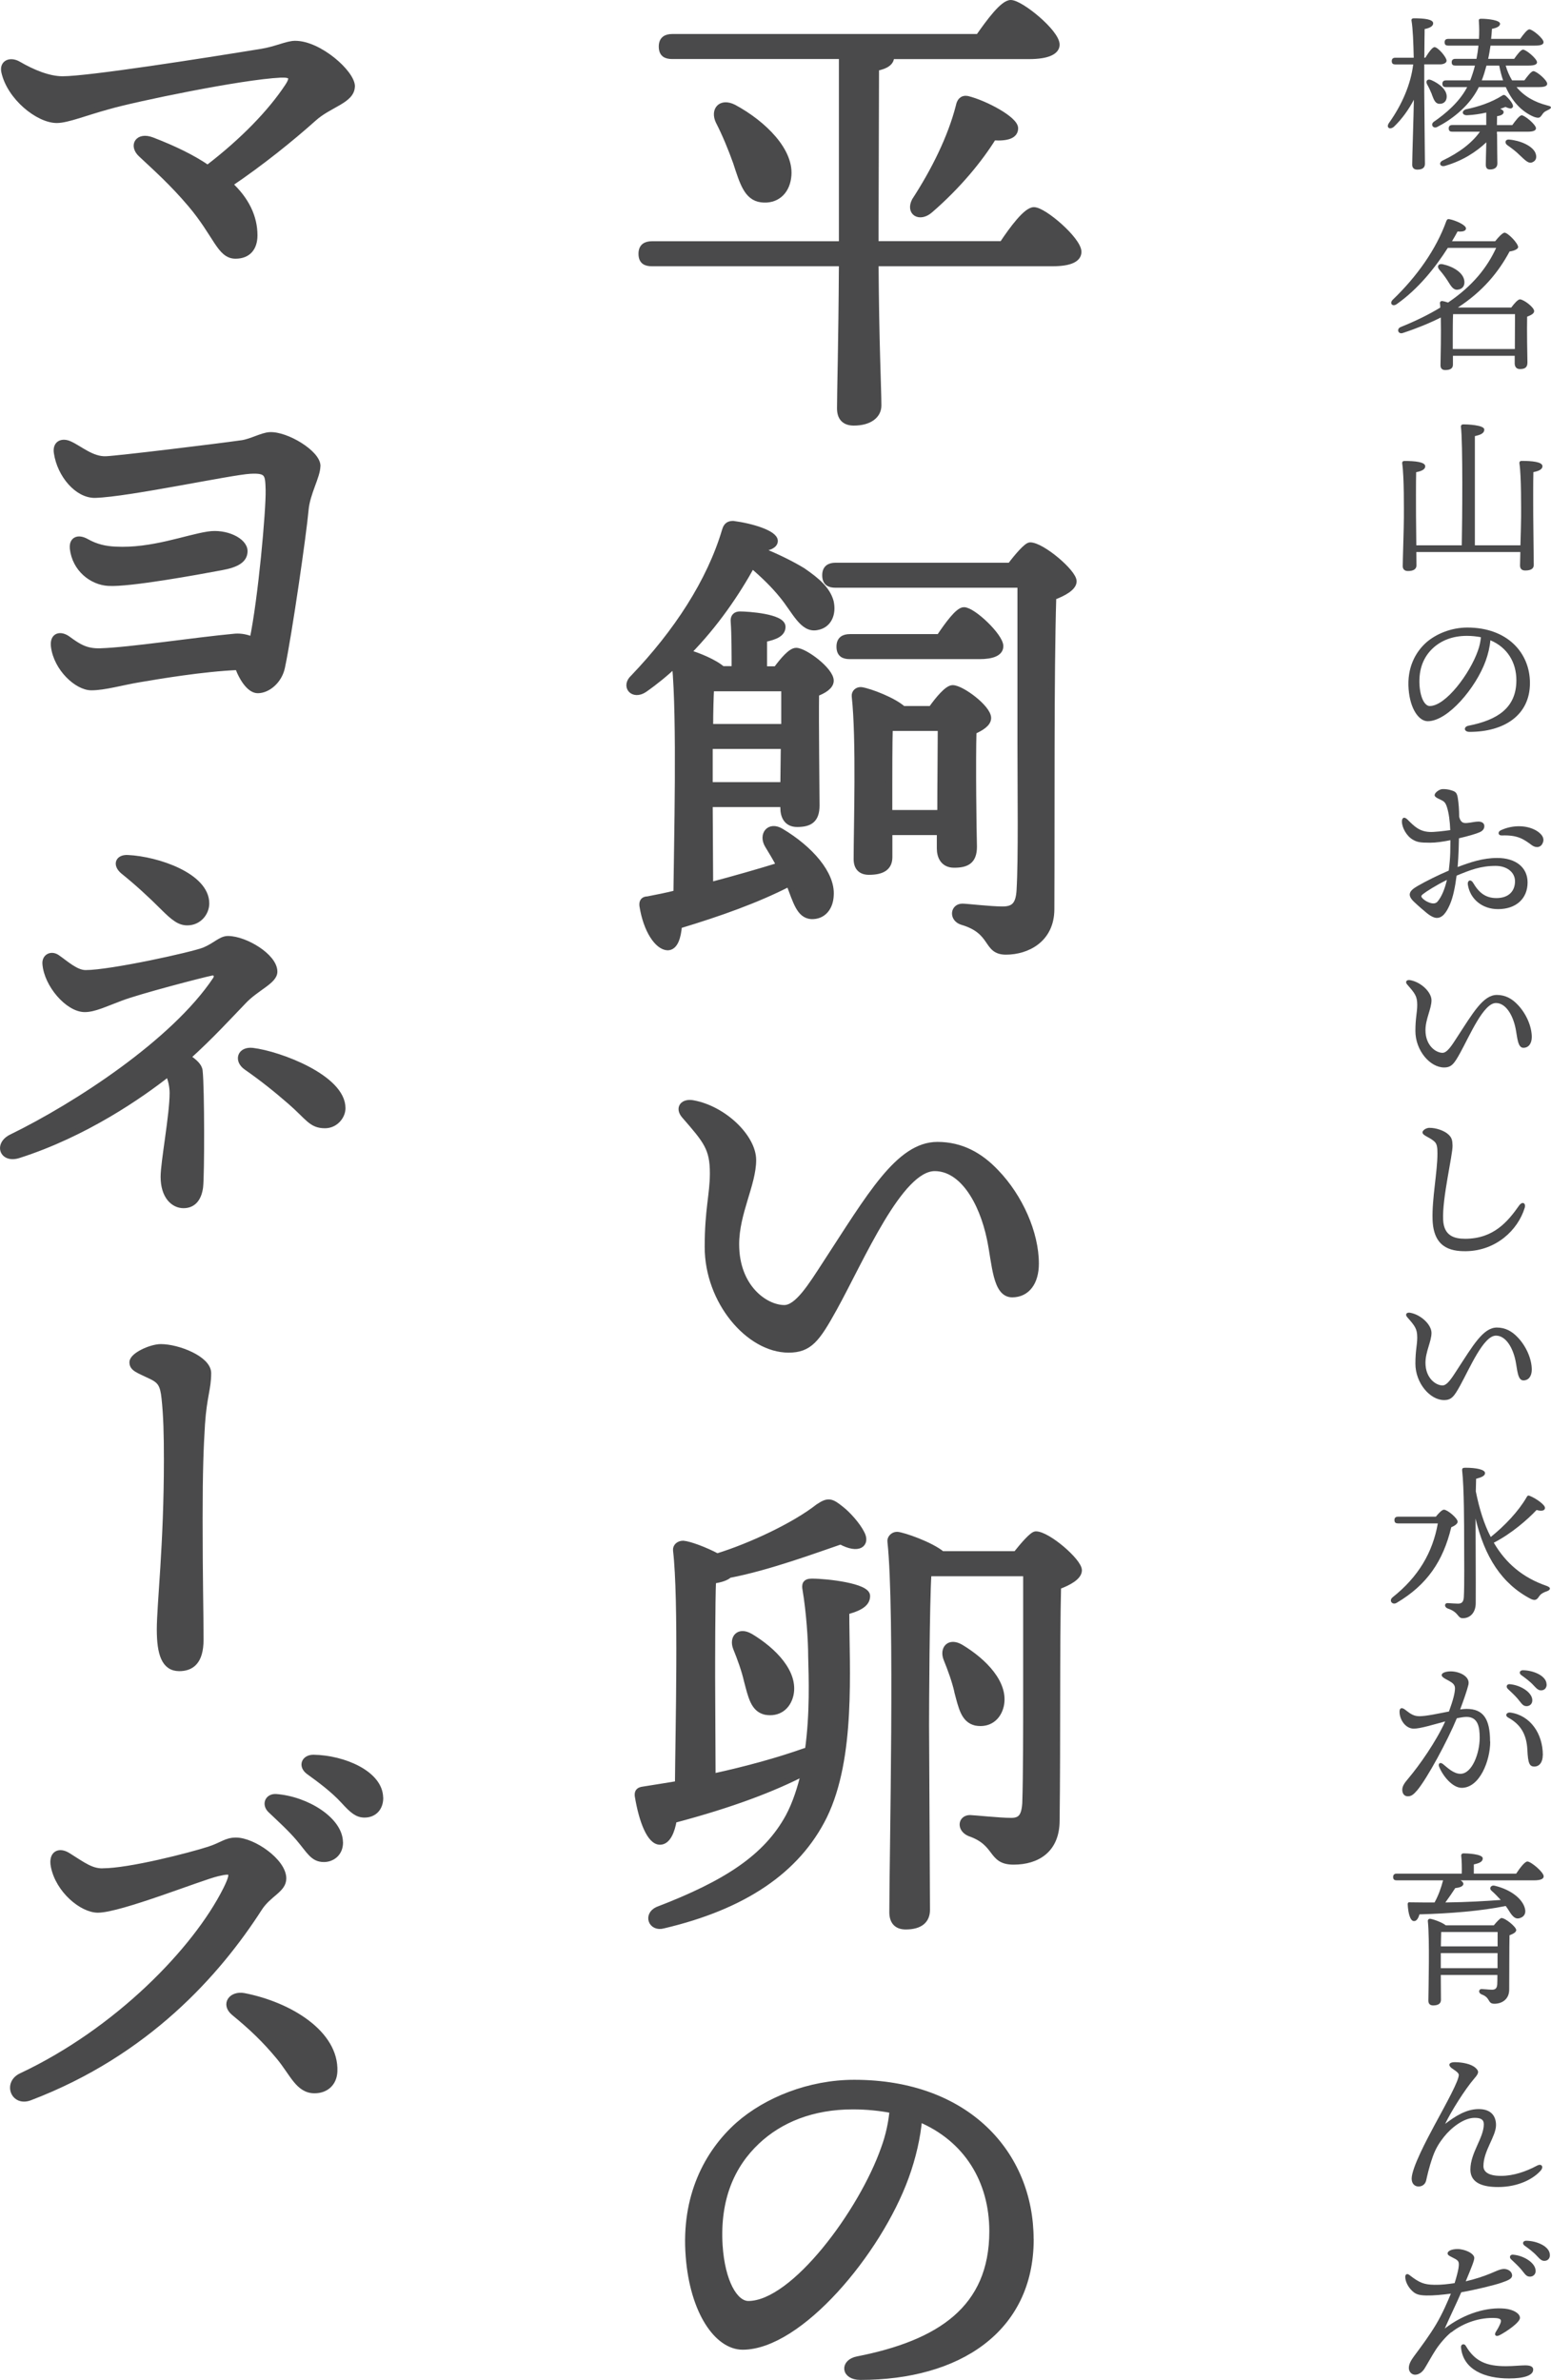
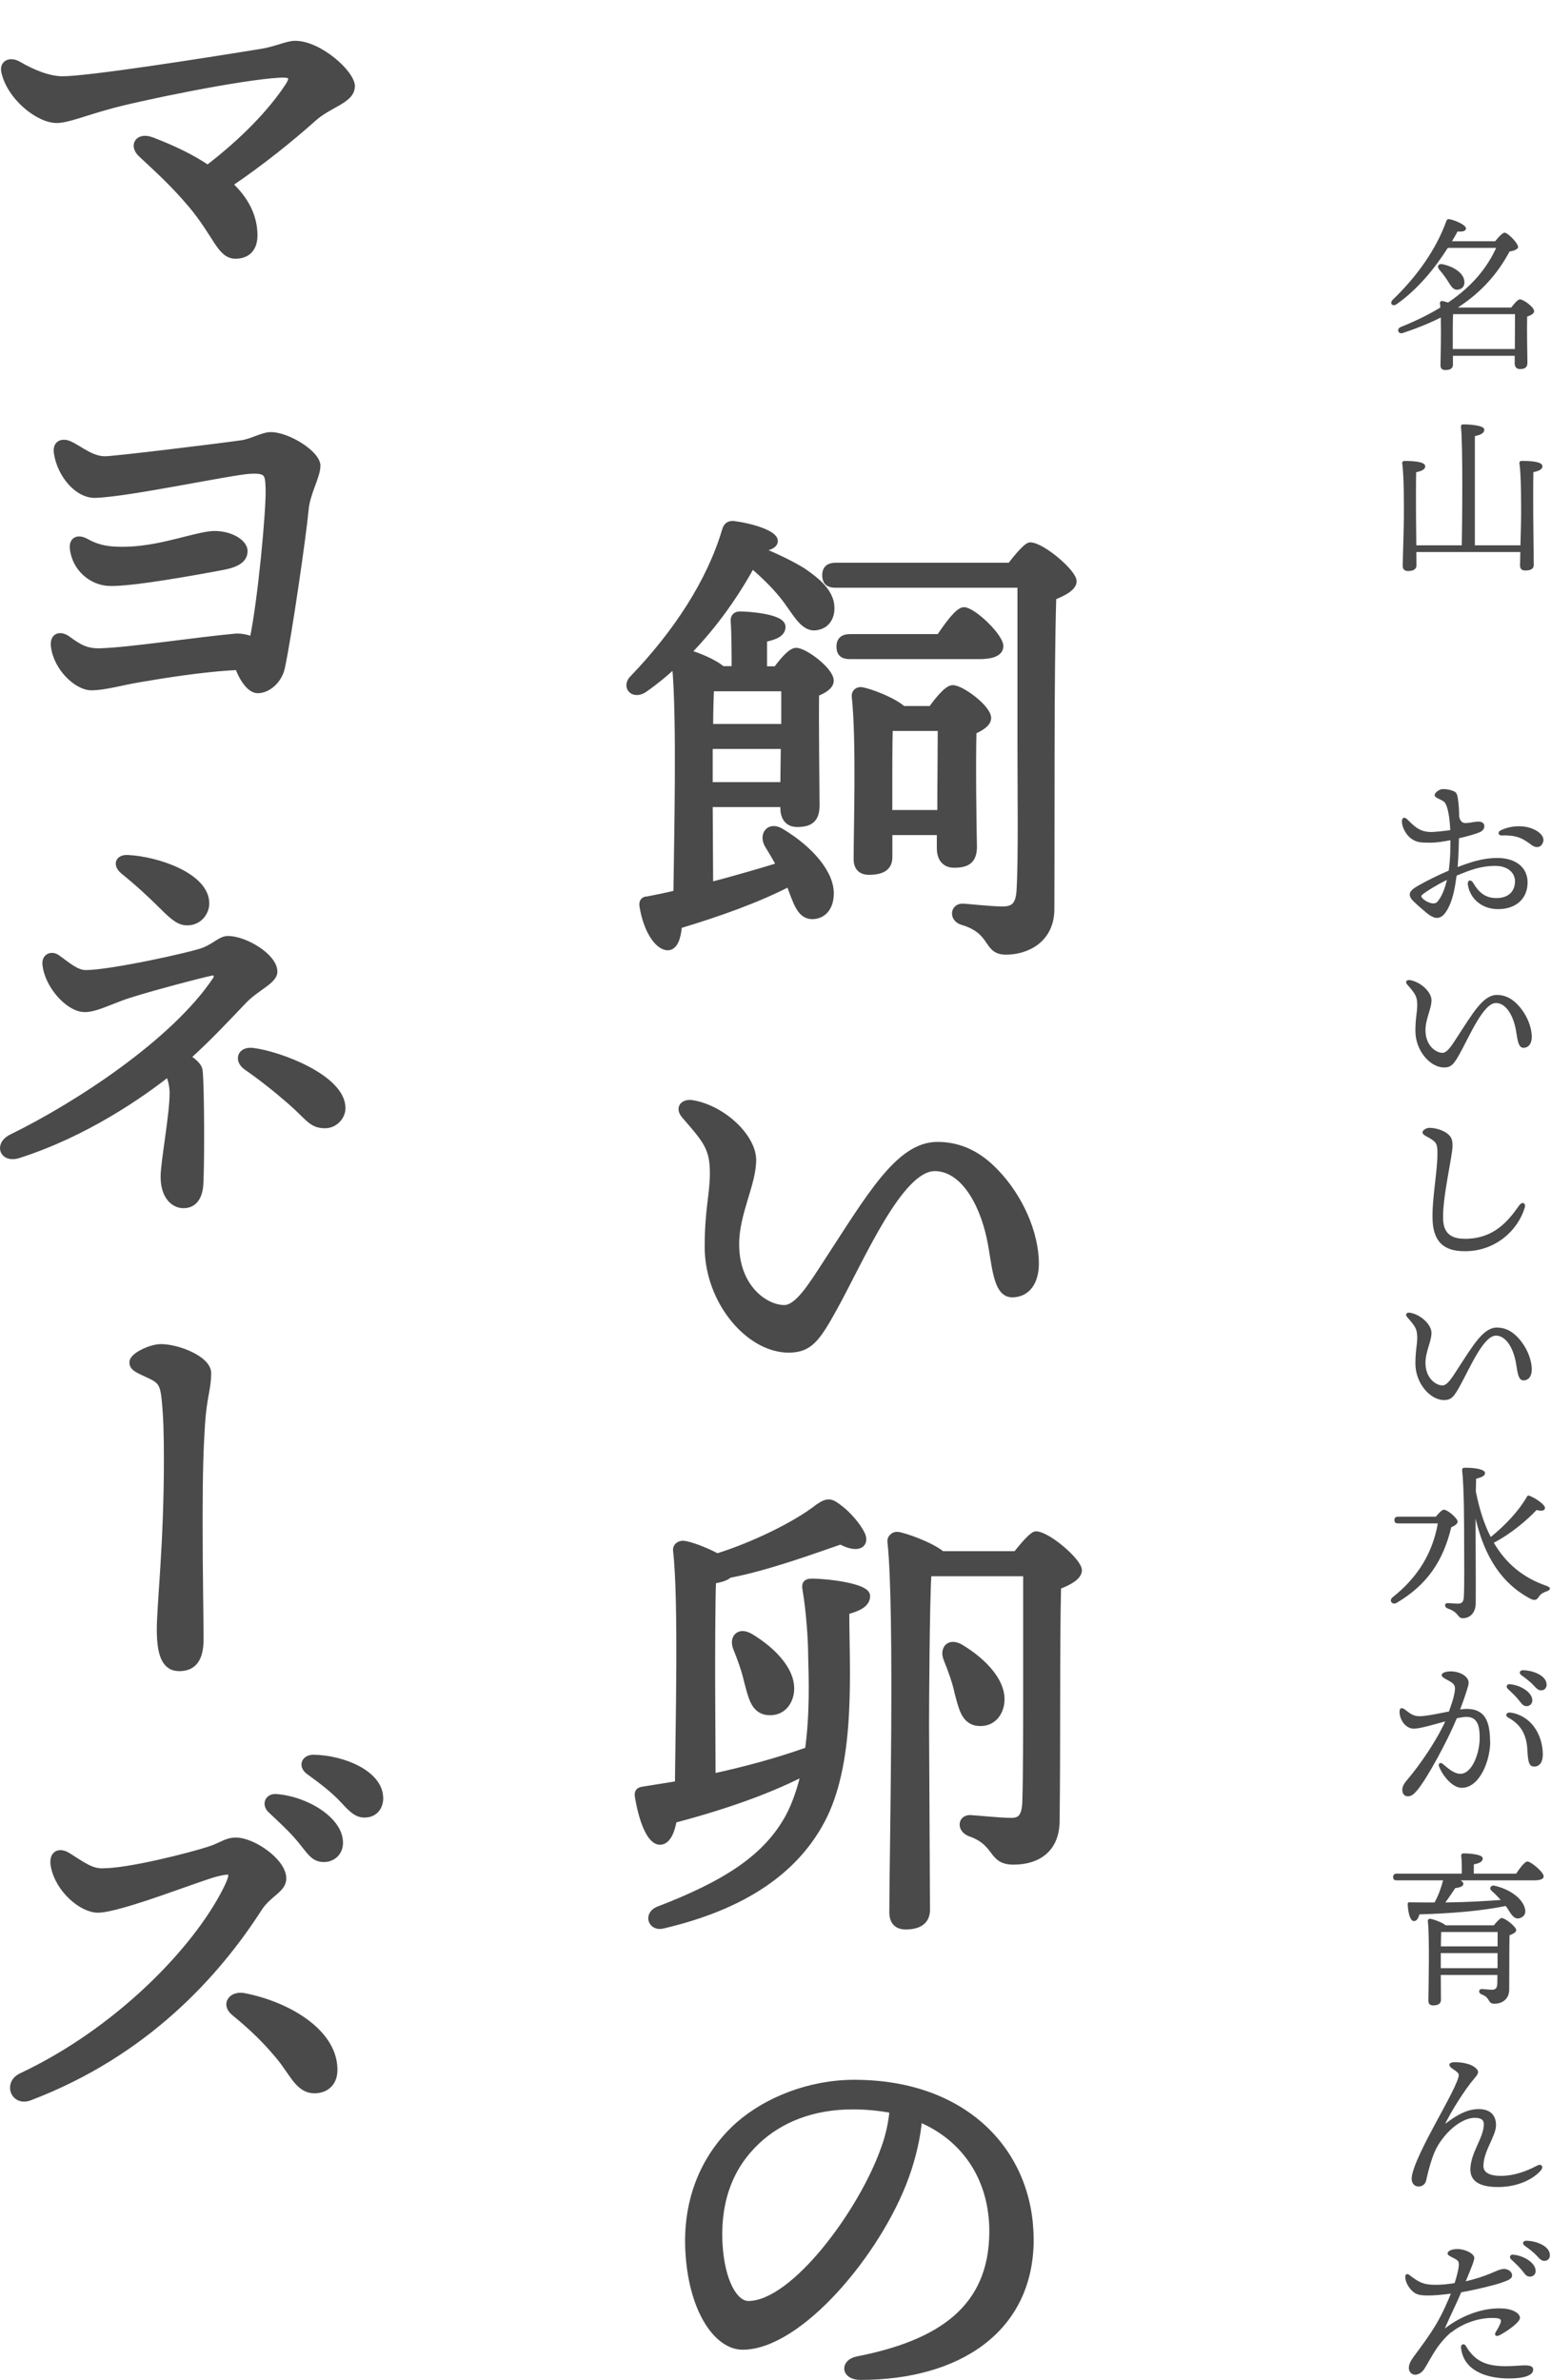
<svg xmlns="http://www.w3.org/2000/svg" id="Layer_2" data-name="Layer 2" viewBox="0 0 203.37 312.04">
  <defs>
    <style>
      .cls-1 {
        stroke: #4a4a4b;
        stroke-linecap: round;
        stroke-linejoin: round;
        stroke-width: .8px;
      }

      .cls-1, .cls-2 {
        fill: #4a4a4b;
      }

      .cls-2 {
        stroke-width: 0px;
      }
    </style>
  </defs>
  <g id="design">
    <g>
-       <path class="cls-1" d="m131.42,32.02c1.36-2.05,3.16-4.46,4.15-4.46,1.3,0,5.83,3.91,5.83,5.46,0,.93-1.05,1.49-3.41,1.49h-23.19c.06,10.54.37,16.55.37,18.66,0,1.3-1.18,2.23-3.22,2.23-1.24,0-1.8-.68-1.8-1.86,0-2.29.19-8.31.25-19.03h-24.92c-.81,0-1.36-.25-1.36-1.24,0-.93.56-1.24,1.36-1.24h24.92V7.34h-22.26c-.81,0-1.36-.25-1.36-1.24,0-.93.56-1.24,1.36-1.24h40.17c1.43-2.05,3.22-4.46,4.22-4.46,1.3,0,6.01,3.84,6.01,5.46,0,.87-1.12,1.49-3.6,1.49h-18.1v.12c0,.68-.62,1.18-1.98,1.43l-.06,20.52v2.6h16.61Zm-34.9-10.73c-.62-1.74-1.43-3.72-2.29-5.39-.68-1.43.25-2.67,1.98-1.8,3.91,2.11,7.63,5.77,7.13,9.18-.25,1.92-1.61,3.1-3.53,2.85-1.86-.25-2.42-2.17-3.29-4.84Zm30.32-8.31c2.29.56,6.26,2.67,6.26,3.84,0,.93-.99,1.3-2.85,1.18-1.8,2.91-4.65,6.39-8.31,9.55-1.36,1.18-2.79.31-1.98-1.24,2.54-3.91,4.71-8.25,5.77-12.4.12-.62.43-1.05,1.12-.93Z" />
      <path class="cls-1" d="m96.33,87.76c0-2.11,0-4.59-.12-6.26-.06-.62.25-.93.81-.93,1.05,0,5.58.31,5.58,1.61,0,.87-.87,1.3-2.42,1.61v3.97h1.61c.87-1.18,1.92-2.42,2.6-2.42,1.12,0,4.53,2.54,4.53,3.91,0,.74-.93,1.3-1.92,1.67-.06,3.78.06,12.77.06,14.69s-.93,2.42-2.54,2.42c-1.43,0-1.8-1.12-1.8-2.11v-.5h-9.67l.06,10.66c3.29-.87,6.32-1.74,9.11-2.6-.5-.93-1.05-1.86-1.55-2.67-.81-1.36.19-2.73,1.74-1.8,3.84,2.29,6.7,5.58,6.51,8.37-.06,1.61-.99,2.79-2.54,2.73-1.55-.12-1.98-1.86-2.91-4.28-4.22,2.17-9.11,3.91-14.45,5.52-.12,1.49-.5,2.85-1.49,2.85-1.3-.06-2.79-2.23-3.29-5.46-.06-.56.19-.81.68-.81,1.3-.25,2.54-.5,3.78-.81.06-6.39.5-22.88-.19-30.01-1.24,1.18-2.6,2.29-4.03,3.29-1.49.99-2.67-.43-1.43-1.55,5.64-5.89,10.04-12.59,12.03-19.34.19-.62.5-.81,1.05-.81,2.42.31,5.46,1.24,5.46,2.23,0,.56-.81.93-1.8.93l-.12.25c2.29.93,4.15,1.86,5.58,2.73,1.98,1.36,3.22,2.48,3.66,4.03.37,1.61-.25,3.1-1.8,3.35-1.86.37-2.85-2.11-4.53-4.15-1.05-1.3-2.36-2.6-3.97-3.97-1.98,3.6-4.77,7.75-8.43,11.47,1.3.37,3.47,1.24,4.53,2.17h1.61Zm6.39,15.19l.06-5.15h-9.73v5.15h9.67Zm-9.49-12.71c-.06,1.12-.12,3.04-.12,5.08h9.73v-5.08h-9.61Zm39.24-16.06c.93-1.24,2.17-2.67,2.6-2.67,1.55,0,5.7,3.53,5.7,4.71,0,.81-1.3,1.55-2.67,2.05-.31,10.29-.19,27.53-.25,40.92,0,4.03-3.22,5.58-5.95,5.58s-1.49-2.67-5.77-3.91c-1.3-.43-1.12-1.98.06-1.98.56,0,3.66.37,5.27.37,1.49,0,2.11-.62,2.23-2.48.25-4.22.12-12.96.12-19.16v-20.95h-24.24c-.81,0-1.36-.25-1.36-1.24,0-.93.56-1.24,1.36-1.24h22.88Zm-9.3,9.36c1.12-1.67,2.48-3.53,3.22-3.53,1.18,0,4.77,3.41,4.77,4.71,0,.93-1.12,1.3-2.73,1.3h-16.99c-.81,0-1.36-.25-1.36-1.24,0-.93.56-1.24,1.36-1.24h11.72Zm-1.05,9.42c.87-1.24,2.11-2.73,2.79-2.73,1.18,0,4.65,2.6,4.65,3.91,0,.74-.93,1.3-1.92,1.74-.12,3.91,0,13.08.06,15.13,0,1.92-.99,2.36-2.6,2.36-1.43,0-1.86-1.12-1.86-2.11v-2.17h-6.63v3.29c0,1.36-.93,1.92-2.67,1.92-1.05,0-1.61-.56-1.61-1.67,0-4.22.37-15.69-.25-21.33-.06-.5.37-.87.87-.81,1.18.19,4.22,1.36,5.46,2.48h3.72Zm1.18,13.64c0-3.66.06-8.49.06-11.16h-6.7c-.06,1.86-.06,6.26-.06,7.56v3.6h6.7Z" />
      <path class="cls-1" d="m135.82,165.67c0,2.48-1.18,4.03-3.1,4.03-2.17,0-2.23-3.97-2.91-7.25-1.05-5.02-3.66-9.3-7.25-9.3-4.59,0-9.61,11.9-13.21,18.41-2.23,4.03-3.22,5.39-5.95,5.39-5.21,0-10.6-6.32-10.6-13.45,0-4.96.68-6.88.68-9.67,0-3.29-.87-4.28-3.72-7.56-.87-.99-.19-1.86,1.12-1.61,4.03.74,7.87,4.46,7.87,7.44,0,3.16-2.23,6.94-2.23,11.04,0,5.7,3.84,8.37,6.32,8.37,1.74,0,3.53-2.91,5.39-5.77,5.83-8.93,9.61-15.62,14.69-15.62,3.1,0,5.58,1.36,7.69,3.6,3.1,3.22,5.21,7.94,5.21,11.97Z" />
      <path class="cls-1" d="m105.94,229.51c.68-4.84.5-9.61.43-12.34,0-2.11-.25-5.83-.74-8.74-.12-.62-.06-1.05.81-1.05,2.05,0,7.25.62,7.25,1.86,0,.81-.56,1.49-2.73,2.05,0,7.63.87,19.09-2.91,26.84-3.53,7.13-10.54,11.84-21.08,14.32-1.55.43-2.23-1.36-.74-2.05,9.05-3.47,14.26-6.88,17.17-12.21.93-1.74,1.55-3.72,2.05-5.77-3.97,2.05-9.36,4.15-17.11,6.2-.25,1.49-.81,2.85-1.8,2.85-1.3,0-2.36-2.67-2.91-6.01-.06-.56.19-.74.68-.81,1.61-.25,3.1-.5,4.59-.74.06-7.13.5-24.24-.25-30.63-.06-.5.37-.87.93-.87.81.06,2.85.81,4.46,1.67,4.4-1.36,10.11-4.03,13.27-6.51,1.3-.87,1.67-.74,2.98.31.87.68,2.11,2.05,2.67,3.16.74,1.36-.31,2.36-2.73,1.05-3.1,1.05-9.42,3.41-14.63,4.4-.37.37-1.18.62-2.11.74-.12,2.6-.12,10.97-.12,12.71l.06,13.02c4.83-1.05,8.93-2.23,12.09-3.35l.43-.12Zm-7.56-14.94c3.1,1.86,5.89,4.77,5.27,7.63-.37,1.61-1.61,2.54-3.29,2.23-1.55-.37-1.86-1.98-2.42-4.09-.31-1.36-.87-2.91-1.43-4.28-.5-1.3.37-2.36,1.86-1.49Zm34.84-10.79c.99-1.24,2.17-2.6,2.6-2.6,1.55,0,5.64,3.53,5.64,4.71,0,.87-1.36,1.61-2.73,2.11-.19,7.75-.06,20.52-.19,30.69,0,3.84-2.54,5.39-5.64,5.39s-1.98-2.42-5.77-3.72c-1.3-.56-1.12-1.98.06-1.98.43,0,3.91.37,5.39.37,1.24,0,1.74-.56,1.86-2.29.12-3.41.12-10.04.12-14.88v-15.31h-12.52l-.31.06c-.25,4.03-.31,17.42-.31,19.84,0,2.11.12,21.82.12,24.24,0,1.36-.87,2.17-2.79,2.17-1.18,0-1.74-.68-1.74-1.86,0-7.38.74-39.55-.25-48.61-.06-.37.31-.87.87-.87.81.06,4.4,1.3,5.89,2.54h9.67Zm-7.69,17.98c-.31-1.36-.87-2.91-1.43-4.28-.5-1.3.37-2.36,1.86-1.49,3.1,1.86,5.89,4.77,5.27,7.63-.37,1.61-1.61,2.54-3.29,2.23-1.55-.37-1.86-1.98-2.42-4.09Z" />
      <path class="cls-1" d="m135.14,293.6c0,11.9-9.55,18.04-22.32,18.04-2.17,0-2.29-1.92-.37-2.29,10.73-2.11,17.67-6.63,17.67-16.8,0-6.63-3.35-12.15-9.61-14.76-.19,2.36-.81,5.08-1.74,7.63-3.6,9.92-13.95,22.26-21.39,22.26-3.29,0-6.51-4.53-7.07-11.84-.62-7.81,2.42-13.58,6.51-17.23,3.66-3.22,9.3-5.52,15.19-5.52,14.82,0,23.12,9.36,23.12,20.52Zm-18.1-16.93c-1.61-.31-3.35-.5-5.21-.5-5.33,0-9.55,1.74-12.58,4.59-3.29,3.1-5.27,7.5-4.9,13.64.31,4.77,1.98,7.69,3.78,7.69,5.95,0,14.88-12.09,17.79-20.4.62-1.67.99-3.47,1.12-5.02Z" />
      <path class="cls-1" d="m46.13,11.31c0,1.86-2.98,2.36-5.02,4.22-2.91,2.6-6.82,5.77-11.04,8.62,2.23,2.05,3.29,4.34,3.29,6.7,0,1.61-.81,2.67-2.48,2.67-2.05,0-2.48-2.73-5.89-6.76-2.42-2.85-4.53-4.71-6.51-6.57-1.18-1.12-.37-2.48,1.43-1.8,2.91,1.12,5.33,2.29,7.32,3.66,4.71-3.6,8.31-7.38,10.48-10.66.87-1.3.56-1.67-.93-1.61-5.21.25-19.16,3.16-22.57,4.15-2.98.81-5.39,1.8-6.76,1.8-2.42,0-6.14-2.98-6.88-6.32-.25-1.18.81-1.55,1.8-.99,1.92,1.12,4.03,1.98,5.83,1.98,3.47,0,18.47-2.36,26.1-3.6,1.92-.31,3.35-1.05,4.4-1.05,3.16,0,7.44,3.84,7.44,5.58Z" />
      <path class="cls-1" d="m41.61,61.1c0,1.36-1.36,3.53-1.55,5.77-.25,2.91-2.17,16.31-3.1,20.64-.37,1.74-1.86,2.98-3.16,2.98-.93,0-1.92-1.24-2.6-3.04-4.59.19-10.42,1.18-12.96,1.61-2.23.37-4.53,1.05-6.26,1.05-1.86,0-4.53-2.48-4.9-5.33-.19-1.49.87-1.67,1.8-.99,1.43,1.05,2.42,1.67,4.28,1.61,3.91-.12,12.34-1.43,17.67-1.92.81-.06,1.61.12,2.29.43,1.12-5.33,2.17-17.05,2.11-19.65-.06-2.05-.06-2.67-2.42-2.54-2.48.12-16,3.04-20.33,3.16-2.29.06-4.59-2.6-5.02-5.52-.19-1.24.74-1.55,1.67-1.12,1.36.62,2.91,2.05,4.77,1.98,1.55-.06,14.38-1.61,17.86-2.11,1.24-.19,2.6-.99,3.6-1.05,2.17-.12,6.26,2.36,6.26,4.03Zm-32.05,10.79c-.12-1.05.62-1.49,1.74-.87,1.3.74,2.54.99,3.84,1.05,4.77.25,9.3-1.55,12.15-1.98,2.29-.37,4.77.81,4.77,2.17,0,1.12-.99,1.74-3.04,2.11-2.98.56-12.09,2.23-14.82,2.05-2.11-.12-4.34-1.8-4.65-4.53Z" />
      <path class="cls-1" d="m24.56,138.6c.93.62,1.55,1.18,1.61,1.8.25,2.23.25,13.7.06,15.25-.19,1.43-.87,2.36-2.17,2.36s-2.6-1.18-2.6-3.72c0-1.92,1.18-8.12,1.18-10.97,0-.87-.19-1.74-.56-2.6-3.6,2.85-10.91,7.94-19.65,10.73-2.11.68-2.85-1.43-.87-2.36,8.49-4.15,21.26-12.46,26.72-20.64.37-.56,0-1.05-.56-.93-1.49.31-9.55,2.42-11.84,3.29-2.17.81-3.53,1.49-4.77,1.49-2.17,0-4.96-3.22-5.15-5.95-.06-.87.74-1.3,1.49-.81,1.18.81,2.48,2.05,3.78,2.05,3.29,0,14.01-2.36,15.56-2.98,1.49-.62,2.17-1.49,3.1-1.49,2.23,0,6.08,2.29,6.08,4.28,0,1.24-2.42,2.11-4.09,3.91-1.8,1.86-4.22,4.53-7.32,7.32Zm-7.81-26.1c3.91.19,10.29,2.36,10.29,5.95,0,1.24-.99,2.48-2.48,2.48-.99,0-1.74-.56-3.16-1.98-1.55-1.55-3.35-3.22-5.21-4.71-1.05-.87-.68-1.8.56-1.74Zm28.15,32.8c0,1.05-.93,2.23-2.29,2.23-1.8,0-2.17-1.05-4.53-3.1-1.92-1.67-3.72-3.1-5.77-4.53-1.24-.87-.81-2.29.81-2.11,3.53.43,11.78,3.53,11.78,7.5Z" />
      <path class="cls-1" d="m27.29,180.02c0,2.11-.56,2.98-.81,6.7-.19,3.1-.31,6.08-.31,12.34,0,8.37.12,12.09.12,15.93,0,2.91-1.24,3.72-2.79,3.72-1.92,0-2.54-1.86-2.54-5.08s.93-11.16.93-22.19c0-3.41-.06-5.77-.31-8.12-.19-1.8-.56-2.29-1.67-2.85-1.8-.87-2.54-1.05-2.54-1.86,0-.87,2.42-1.98,3.72-1.98,2.23,0,6.2,1.55,6.2,3.41Z" />
      <path class="cls-1" d="m13.46,245.36c3.53,0,11.47-2.05,13.95-2.85,1.74-.56,2.23-1.18,3.53-1.18,2.23,0,6.2,2.73,6.2,4.96,0,1.49-1.92,1.98-3.16,3.91-5.46,8.49-14.75,18.97-30.07,24.8-2.11.81-3.1-1.86-1.12-2.79,12.65-5.95,22.88-16.55,26.84-24.43,1.3-2.6.74-2.6-1.12-2.17-2.17.5-12.77,4.77-15.68,4.77-2.05,0-5.15-2.54-5.77-5.7-.31-1.61.68-2.11,1.86-1.36,2.05,1.3,3.04,2.05,4.53,2.05Zm30.38,26.22c-.06,1.55-1.12,2.48-2.6,2.48-2.11,0-2.85-2.23-4.65-4.4-1.86-2.23-3.47-3.78-5.89-5.77-1.36-1.12-.31-2.48,1.3-2.17,6.01,1.18,12.03,4.9,11.84,9.86Zm.74-30.01c0,1.43-1.05,2.17-2.11,2.17-1.43,0-1.86-1.05-3.29-2.73-1.05-1.24-2.48-2.54-3.72-3.72-.74-.74-.31-1.74.74-1.67,4.03.31,8.37,3.04,8.37,5.95Zm5.27-5.83c0,1.3-.81,2.17-2.05,2.17-.93,0-1.55-.5-2.73-1.8-1.36-1.49-3.22-2.85-4.59-3.84-.99-.74-.56-1.8.62-1.8,3.97.06,8.74,2.11,8.74,5.27Z" />
    </g>
    <g>
-       <path class="cls-2" d="m186.75,11.99c0,1.56.09,8.54.09,9.48,0,.51-.31.77-1.01.77-.42,0-.66-.24-.66-.64,0-.9.18-6.29.22-8.52-.68,1.28-1.54,2.51-2.62,3.54-.55.46-1.08.09-.62-.53,1.67-2.35,2.84-5.04,3.15-7.64h-2.33c-.29,0-.48-.09-.48-.44,0-.33.2-.44.48-.44h2.4c-.04-1.89-.11-3.83-.29-4.86-.04-.2.09-.31.29-.31,1.41,0,2.55.13,2.55.66,0,.37-.44.62-1.12.75-.02.7-.02,2.22-.04,3.76h.13c.42-.68.92-1.39,1.21-1.39.44,0,1.58,1.32,1.58,1.78,0,.33-.48.48-.84.48h-2.09v3.52Zm1.01.4c-.18-.44-.4-.92-.64-1.34-.22-.4.02-.77.55-.55,1.06.46,2.11,1.3,2.02,2.27-.04.55-.44.88-.99.84-.53-.04-.7-.57-.95-1.21Zm11.09-.97c.97,1.17,2.33,1.98,4.09,2.42.73.15.37.44.02.59-.53.24-.62.4-.79.66-.24.31-.33.48-1.06.22-1.65-.7-2.88-2.11-3.67-3.89h-3.54c-.09.2-.2.4-.31.59-1.21,2.09-3.3,3.7-5.11,4.62-.53.31-.97-.29-.48-.66,1.54-1.06,3.3-2.55,4.31-4.42l.07-.13h-2.77c-.29,0-.48-.09-.48-.44,0-.33.2-.44.48-.44h3.17c.22-.57.44-1.23.62-1.94h-2.57c-.29,0-.48-.09-.48-.44,0-.33.2-.44.48-.44h2.77c.11-.57.2-1.14.26-1.74h-3.96c-.29,0-.48-.09-.48-.44,0-.33.2-.44.48-.44h4.03c.04-.77.04-1.56-.02-2.33-.02-.22.04-.31.29-.31.95,0,2.51.2,2.49.66,0,.33-.44.55-1.06.66-.02.44-.07.88-.11,1.32h3.81c.42-.59.92-1.25,1.21-1.25.4,0,1.85,1.19,1.85,1.67.02.31-.33.46-1.1.46h-5.85c-.09.59-.18,1.17-.31,1.74h3.41c.4-.57.88-1.21,1.17-1.21.4,0,1.8,1.17,1.83,1.65,0,.29-.35.44-1.1.44h-3.01c.2.7.48,1.34.84,1.94h1.61c.42-.57.9-1.21,1.19-1.21.4,0,1.8,1.17,1.8,1.65,0,.29-.31.44-1.08.44h-2.91Zm-2.55,6.16c0,1.85.04,3.26.04,3.85,0,.46-.29.79-.97.79-.42,0-.55-.24-.55-.66,0-.55.04-1.54.07-2.9-1.3,1.23-3.06,2.4-5.39,3.08-.62.2-.92-.33-.4-.66,2.29-1.08,3.96-2.4,4.95-3.81h-3.61c-.29,0-.48-.09-.48-.44,0-.33.2-.44.48-.44h4.44v-1.63c-.79.18-1.65.31-2.51.35-.66.02-.77-.55-.18-.77,1.69-.35,3.39-.92,4.77-1.8.15-.11.31-.15.55.09.62.59,1.01,1.19.84,1.43-.13.18-.29.26-.95-.04-.22.09-.44.18-.68.24.26.13.44.26.44.44,0,.26-.29.46-.86.53l-.02,1.17h2.02c.42-.59.95-1.28,1.23-1.28.4,0,1.85,1.21,1.87,1.69,0,.31-.35.46-1.12.46h-4v.31Zm.79-7.04c-.22-.62-.37-1.25-.51-1.94h-1.67c-.18.66-.37,1.32-.62,1.94h2.79Zm4.25,9.55c.2.51.09.99-.42,1.19-.53.22-.97-.31-1.67-.95-.53-.53-1.08-.92-1.61-1.3-.37-.26-.31-.77.24-.73,1.39.11,3.06.79,3.46,1.78Z" />
      <path class="cls-2" d="m198.17,40.31c.35-.48.86-1.06,1.12-1.06.48,0,1.87,1.03,1.87,1.54,0,.35-.46.55-.92.73-.04,1.74.02,5.17.04,6.01,0,.68-.37.86-.99.86-.53,0-.68-.4-.68-.75v-.99h-8.1v1.17c0,.48-.35.7-1.01.7-.4,0-.62-.22-.62-.62.02-1.17.09-4.05.04-6.27-1.45.73-3.1,1.41-4.95,2.02-.62.24-.92-.51-.31-.77,2.02-.81,3.74-1.67,5.19-2.55,0-.22-.02-.4-.04-.57-.02-.18.13-.31.31-.29.15.02.44.09.75.2,3.28-2.22,5.15-4.64,6.31-7.17h-6.34c-1.61,2.53-3.83,5.35-6.69,7.37-.55.4-1.01-.09-.53-.57,3.17-3.04,5.7-6.62,7.02-10.3.09-.22.18-.31.42-.26.77.15,2.16.75,2.16,1.21,0,.35-.46.46-1.1.4-.22.4-.46.84-.73,1.28h5.66c.4-.51.97-1.12,1.23-1.12.44,0,1.78,1.39,1.78,1.89,0,.26-.57.51-1.12.57-1.45,2.71-3.52,5.24-6.78,7.35h7Zm-8.38-3.54c-.33-.51-.7-.99-1.08-1.43-.31-.37-.15-.81.44-.7,1.36.29,2.75,1.1,2.86,2.22.07.62-.26,1.06-.88,1.12-.59.07-.88-.48-1.34-1.21Zm8.84,9c0-1.52.02-3.56.02-4.58h-8.12c-.04.62-.04,2.55-.04,2.99v1.58h8.14Z" />
      <path class="cls-2" d="m199.36,71.5c.04-1.45.09-3.06.09-3.74,0-.73.04-5.35-.22-7-.02-.22.09-.33.29-.33,1.3,0,2.73.11,2.73.7,0,.4-.48.64-1.19.77-.04,1.1-.02,4.97-.02,5.63,0,1.14.07,5.83.07,6.54,0,.51-.4.73-1.12.73-.44,0-.68-.22-.68-.66,0-.26.02-.92.04-1.76h-13.64l.02,1.74c0,.51-.4.75-1.12.75-.44,0-.68-.24-.68-.64,0-.79.15-5.19.15-6.42,0-.75.04-5.35-.22-7.04-.02-.22.09-.33.29-.33,1.3,0,2.73.11,2.73.7,0,.4-.48.64-1.19.77-.04,1.1-.02,4.99-.02,5.65s.02,2.4.04,3.94h5.96c.07-3.28.15-13.51-.11-15.53-.02-.22.11-.33.33-.33.4,0,2.73.07,2.73.68,0,.51-.51.7-1.23.86v14.32h5.99Z" />
-       <path class="cls-2" d="m200.61,89.56c0,4.22-3.39,6.4-7.92,6.4-.77,0-.81-.68-.13-.81,3.81-.75,6.27-2.35,6.27-5.96,0-2.35-1.19-4.31-3.41-5.24-.07.84-.29,1.8-.62,2.71-1.28,3.52-4.95,7.9-7.59,7.9-1.17,0-2.31-1.61-2.51-4.2-.22-2.77.86-4.82,2.31-6.12,1.3-1.14,3.3-1.96,5.39-1.96,5.26,0,8.21,3.32,8.21,7.28Zm-6.42-6.01c-.57-.11-1.19-.18-1.85-.18-1.89,0-3.39.62-4.47,1.63-1.17,1.1-1.87,2.66-1.74,4.84.11,1.69.7,2.73,1.34,2.73,2.11,0,5.28-4.29,6.31-7.24.22-.59.35-1.23.4-1.78Z" />
      <path class="cls-2" d="m191.26,111.41c-.02.68-.07,1.45-.13,2.27,1.63-.62,3.3-1.19,5.19-1.19,2.44,0,3.98,1.25,3.98,3.21,0,2.13-1.52,3.5-3.87,3.5-2.13,0-3.67-1.36-3.96-3.19-.09-.62.4-.77.7-.24.75,1.28,1.63,1.98,3.04,1.98,1.67,0,2.44-.97,2.44-2.2s-1.12-2.02-2.53-2.02c-1.98,0-3.32.53-5.13,1.28-.18,1.43-.46,2.82-.86,3.74-.51,1.19-1.03,1.8-1.74,1.8-.33,0-.81-.22-1.36-.68-.44-.37-.95-.79-1.58-1.39-.97-.9-.73-1.45.42-2.11,1.14-.66,2.75-1.45,4.09-2.02.11-.84.18-1.65.2-2.38,0-.42.02-.97.02-1.61-.97.2-1.91.33-2.64.33-1.34,0-1.72-.07-2.29-.4-.84-.48-1.43-1.61-1.43-2.38,0-.51.31-.68.75-.24.88.88,1.54,1.54,2.86,1.61.59.04,1.94-.13,2.73-.24-.04-1.12-.18-2.27-.46-3.1-.22-.64-.42-.7-1.06-1.01-.29-.13-.53-.29-.53-.48,0-.31.62-.79,1.06-.79.35,0,.75.02,1.25.2.44.15.62.29.73.97.11.7.18,1.54.18,2.46.2.81.59.86,1.08.81.48-.04.99-.18,1.45-.18.4,0,.77.18.77.59,0,.26-.11.59-.62.81-.44.2-1.5.51-2.71.79l-.04,1.5Zm-1.54,3.96c-1.39.68-2.71,1.52-3.15,1.87-.24.2-.29.31,0,.59.24.24.59.42.84.51.48.18.86.15,1.1-.15.55-.66.95-1.69,1.21-2.82Zm12.61-4.97c-.22.77-.95.81-1.47.42-1.06-.79-1.85-1.36-3.94-1.28-.48.02-.59-.46-.13-.68,1.58-.75,3.56-.7,4.82.15.57.4.88.84.73,1.39Z" />
      <path class="cls-2" d="m200.85,135.95c0,.88-.42,1.43-1.1,1.43-.77,0-.79-1.41-1.03-2.57-.37-1.78-1.3-3.3-2.57-3.3-1.63,0-3.41,4.22-4.69,6.54-.79,1.43-1.14,1.91-2.11,1.91-1.85,0-3.76-2.24-3.76-4.77,0-1.76.24-2.44.24-3.43,0-1.17-.31-1.52-1.32-2.68-.31-.35-.07-.66.4-.57,1.43.26,2.79,1.58,2.79,2.64,0,1.12-.79,2.46-.79,3.92,0,2.02,1.36,2.97,2.24,2.97.62,0,1.25-1.03,1.91-2.05,2.07-3.17,3.41-5.54,5.21-5.54,1.1,0,1.98.48,2.73,1.28,1.1,1.14,1.85,2.82,1.85,4.25Z" />
      <path class="cls-2" d="m187.45,147.88c.79-.02,1.92.35,2.46.86.46.42.53.77.55,1.45.04,1.21-1.39,6.98-1.23,9.79.11,2.05,1.45,2.44,2.88,2.44,3.74,0,5.61-2.27,7.08-4.36.42-.59.92-.33.73.31-.9,2.93-3.76,5.61-7.66,5.68-2.25.04-4.31-.62-4.42-4.16-.09-2.68.64-6.25.64-8.63,0-.79-.04-1.28-.42-1.61-.66-.59-1.54-.75-1.54-1.19,0-.22.4-.57.92-.59Z" />
      <path class="cls-2" d="m200.85,179.56c0,.88-.42,1.43-1.1,1.43-.77,0-.79-1.41-1.03-2.57-.37-1.78-1.3-3.3-2.57-3.3-1.63,0-3.41,4.22-4.69,6.54-.79,1.43-1.14,1.91-2.11,1.91-1.85,0-3.76-2.24-3.76-4.77,0-1.76.24-2.44.24-3.43,0-1.17-.31-1.52-1.32-2.68-.31-.35-.07-.66.4-.57,1.43.26,2.79,1.58,2.79,2.64,0,1.12-.79,2.46-.79,3.92,0,2.02,1.36,2.97,2.24,2.97.62,0,1.25-1.03,1.91-2.05,2.07-3.17,3.41-5.54,5.21-5.54,1.1,0,1.98.48,2.73,1.28,1.1,1.14,1.85,2.82,1.85,4.25Z" />
      <path class="cls-2" d="m188.27,198.86c.35-.44.81-.92,1.06-.92.46,0,1.8,1.12,1.8,1.58,0,.26-.37.53-.84.73-1.06,4.42-3.17,7.55-7.15,9.9-.57.35-1.08-.29-.53-.73,3.37-2.68,5.24-5.85,5.92-9.68h-5.21c-.29,0-.48-.09-.48-.44,0-.33.2-.44.48-.44h4.95Zm14.52,9.79c-.62.22-.84.44-1.01.7-.24.37-.48.57-1.06.29-3.81-1.98-6.07-5.54-7.24-10.54,0,3.54.04,7.68.02,11.09,0,1.21-.7,1.98-1.69,1.98-.75,0-.46-.77-2-1.28-.48-.2-.42-.73.04-.7.44.02.97.07,1.32.07.46,0,.73-.18.77-.86.09-1.58.04-5.15.04-7.5,0-1.65,0-6.84-.26-9.09-.02-.29.07-.37.42-.37,1.43,0,2.58.24,2.58.7,0,.35-.42.55-1.17.75-.02.51-.02,1.06-.04,1.65.46,2.29,1.08,4.29,1.96,5.98,1.87-1.5,3.63-3.37,4.69-5.19.09-.18.18-.31.42-.2.7.26,2.07,1.17,2,1.61-.04.35-.48.42-1.1.24-1.23,1.3-3.3,3.1-5.61,4.29,1.58,2.71,3.81,4.58,6.89,5.65.7.24.53.55.04.73Z" />
      <path class="cls-2" d="m195.4,228.34c0,2.53-1.39,6.07-3.74,6.07-1.19,0-2.46-1.52-2.97-2.79-.13-.33.09-.66.51-.33.51.4,1.36,1.28,2.29,1.28,1.54,0,2.53-2.71,2.53-4.73,0-1.39-.22-2.73-1.72-2.73-.33,0-.77.07-1.28.18-1.21,2.93-3.85,7.83-5.19,9.44-.51.59-.79.79-1.23.79-.51,0-.73-.4-.73-.86s.26-.86.81-1.5c1.45-1.72,3.61-4.8,4.82-7.46-1.56.42-3.28.95-4.12.95-1.08,0-1.87-1.17-1.87-2.22,0-.51.29-.59.7-.29.57.42,1.03.88,1.89.88.92,0,2.49-.35,3.89-.62.55-1.5.79-2.46.79-3.04,0-.46-.29-.7-.77-.97-.86-.44-.97-.59-.97-.77,0-.29.55-.48,1.19-.48,1.12,0,2.57.66,2.31,1.76-.2.81-.64,2.05-1.08,3.23.31-.04.59-.07.84-.07,2.2,0,3.08,1.32,3.08,4.27Zm6.89,1.78c0,.95-.46,1.5-1.1,1.5s-.84-.42-.92-2.22c-.11-2.02-.88-3.3-2.51-4.2-.48-.26-.22-.73.29-.66,2.6.37,4.25,2.75,4.25,5.59Zm-4.6-8.71c-.26-.26-.11-.62.26-.59,1.43.11,2.97,1.08,2.97,2.11,0,.51-.37.77-.75.77-.51,0-.66-.37-1.17-.97-.37-.44-.88-.9-1.32-1.32Zm5.11-.55c0,.46-.29.77-.73.77-.33,0-.55-.18-.97-.64-.48-.53-1.14-1.01-1.63-1.36-.35-.26-.2-.64.22-.64,1.41.02,3.1.75,3.1,1.87Z" />
      <path class="cls-2" d="m198.81,245.65c.48-.73,1.12-1.58,1.47-1.58.46,0,2.13,1.39,2.13,1.94,0,.33-.37.53-1.28.53h-9.62c.22.13.37.29.37.46,0,.35-.57.51-1.06.55-.4.62-.86,1.28-1.3,1.89,2.9-.04,5.24-.18,7.26-.33-.4-.44-.79-.84-1.23-1.23-.31-.26-.09-.75.42-.64,2.38.57,3.72,1.89,3.98,2.99.18.64-.11,1.12-.73,1.28-.44.11-.73-.11-1.06-.53-.2-.26-.42-.68-.73-1.08-3.17.66-7.33.99-11.31,1.1-.13.48-.37.92-.75.88-.46-.04-.73-1.01-.79-2.2,0-.2.09-.29.26-.26,1.17.02,2.24.02,3.26.02.51-.92.86-1.91,1.12-2.9h-6.07c-.29,0-.48-.09-.48-.44,0-.33.2-.44.48-.44h8.52c.02-.79,0-1.72-.07-2.33-.02-.22.11-.33.31-.33.37,0,2.51.07,2.51.66,0,.46-.48.64-1.17.79v1.21h5.52Zm-2.93,6.78c.35-.44.84-.95.99-.95.53,0,1.94,1.17,1.94,1.58,0,.29-.42.51-.88.68-.04,1.8-.02,4.69-.04,7.11,0,1.32-.99,1.87-1.94,1.87s-.46-.79-1.69-1.23c-.44-.18-.4-.7.02-.7.18,0,1.01.09,1.34.09.48,0,.66-.2.7-.7.02-.33.02-.77.02-1.23h-7.42l.02,3.26c0,.48-.35.73-1.03.73-.4,0-.62-.22-.62-.62.02-1.83.18-8.08-.07-10.45-.02-.15.13-.31.31-.29.35.04,1.52.44,2.05.86h6.29Zm-6.91.88c-.02.37-.02,1.12-.04,1.89h7.44v-1.89h-7.39Zm7.39,4.75v-1.98h-7.44v1.98h7.44Z" />
      <path class="cls-2" d="m202.04,284.57c-.97,1.12-2.97,2.18-5.61,2.18-1.85,0-3.63-.44-3.63-2.29,0-2.2,1.76-4.16,1.76-5.94,0-.66-.46-.84-1.21-.84-1.41,0-3.06,1.28-4.03,2.51-.53.68-1.03,1.39-1.45,2.57-.55,1.58-.73,2.55-.88,3.17-.11.42-.46.75-.99.75s-.9-.4-.9-1.03c0-1.41,2.02-5.19,2.99-7,1.63-3.01,3.19-5.83,3.19-6.6,0-.31-.57-.62-.95-.9-.51-.4-.31-.77.4-.77.99,0,2.2.22,2.77.77.42.4.46.64-.18,1.36-1.23,1.43-3.04,4.31-3.83,5.96,1.28-.97,2.73-1.94,4.4-1.94s2.27.97,2.27,2.09c0,1.5-1.65,3.37-1.65,5.39,0,.55.37,1.28,2.31,1.28,1.61,0,3.28-.57,4.71-1.34.62-.33.9.15.51.62Z" />
      <path class="cls-2" d="m190.27,305.8c-.68.55-1.45,1.45-1.98,2.24-.51.77-1.3,2.22-1.54,2.57-.22.33-.64.75-1.21.75-.4,0-.81-.35-.81-.88s.29-1.01.66-1.52c.95-1.28,2.02-2.71,2.91-4.2.84-1.41,1.54-3.04,1.94-4.03-1.19.15-2.29.26-3.21.24-.95-.02-1.39-.15-1.85-.59-.55-.51-.92-1.25-.92-1.85,0-.35.24-.48.55-.24,1.32,1.03,1.91,1.25,3.26,1.28.88.02,1.8-.09,2.66-.22.26-.81.44-1.54.51-1.96.11-.77.04-.95-.42-1.21-.59-.33-1.01-.44-1.01-.73,0-.31.53-.57,1.3-.57.95,0,2.2.57,2.2,1.17,0,.35-.35,1.21-1.12,3.06,1.08-.24,2.38-.66,3.26-1.03.64-.26,1.25-.59,1.76-.59s1.06.33,1.06.86c0,.42-.51.64-1.41.95-.88.31-3.52.95-5.26,1.25-.59,1.39-1.41,3.04-2.16,4.75,2.62-2.02,5.61-2.84,7.92-2.6,1.06.11,1.94.62,1.94,1.21s-1.76,1.8-2.68,2.27c-.48.24-.75-.02-.48-.44.2-.31.4-.66.57-1.06.22-.51.09-.7-.59-.75-2-.13-4.25.62-5.81,1.87Zm10.76,4.91c0,.75-1.25,1.14-3.15,1.14-3.19,0-6.03-1.14-6.31-4.07-.04-.44.42-.55.62-.22,1.21,2.11,2.82,2.68,5.26,2.68.95,0,1.98-.11,2.53-.11.62,0,1.06.13,1.06.57Zm.33-12.98c0,.51-.37.77-.75.77-.51,0-.66-.37-1.17-.97-.37-.44-.88-.9-1.32-1.32-.26-.26-.11-.62.26-.59,1.43.11,2.97,1.08,2.97,2.11Zm1.87-2.07c0,.46-.29.77-.73.77-.33,0-.55-.18-.97-.64-.48-.53-1.14-1.01-1.63-1.36-.35-.26-.2-.64.22-.64,1.41.02,3.1.75,3.1,1.87Z" />
    </g>
  </g>
</svg>